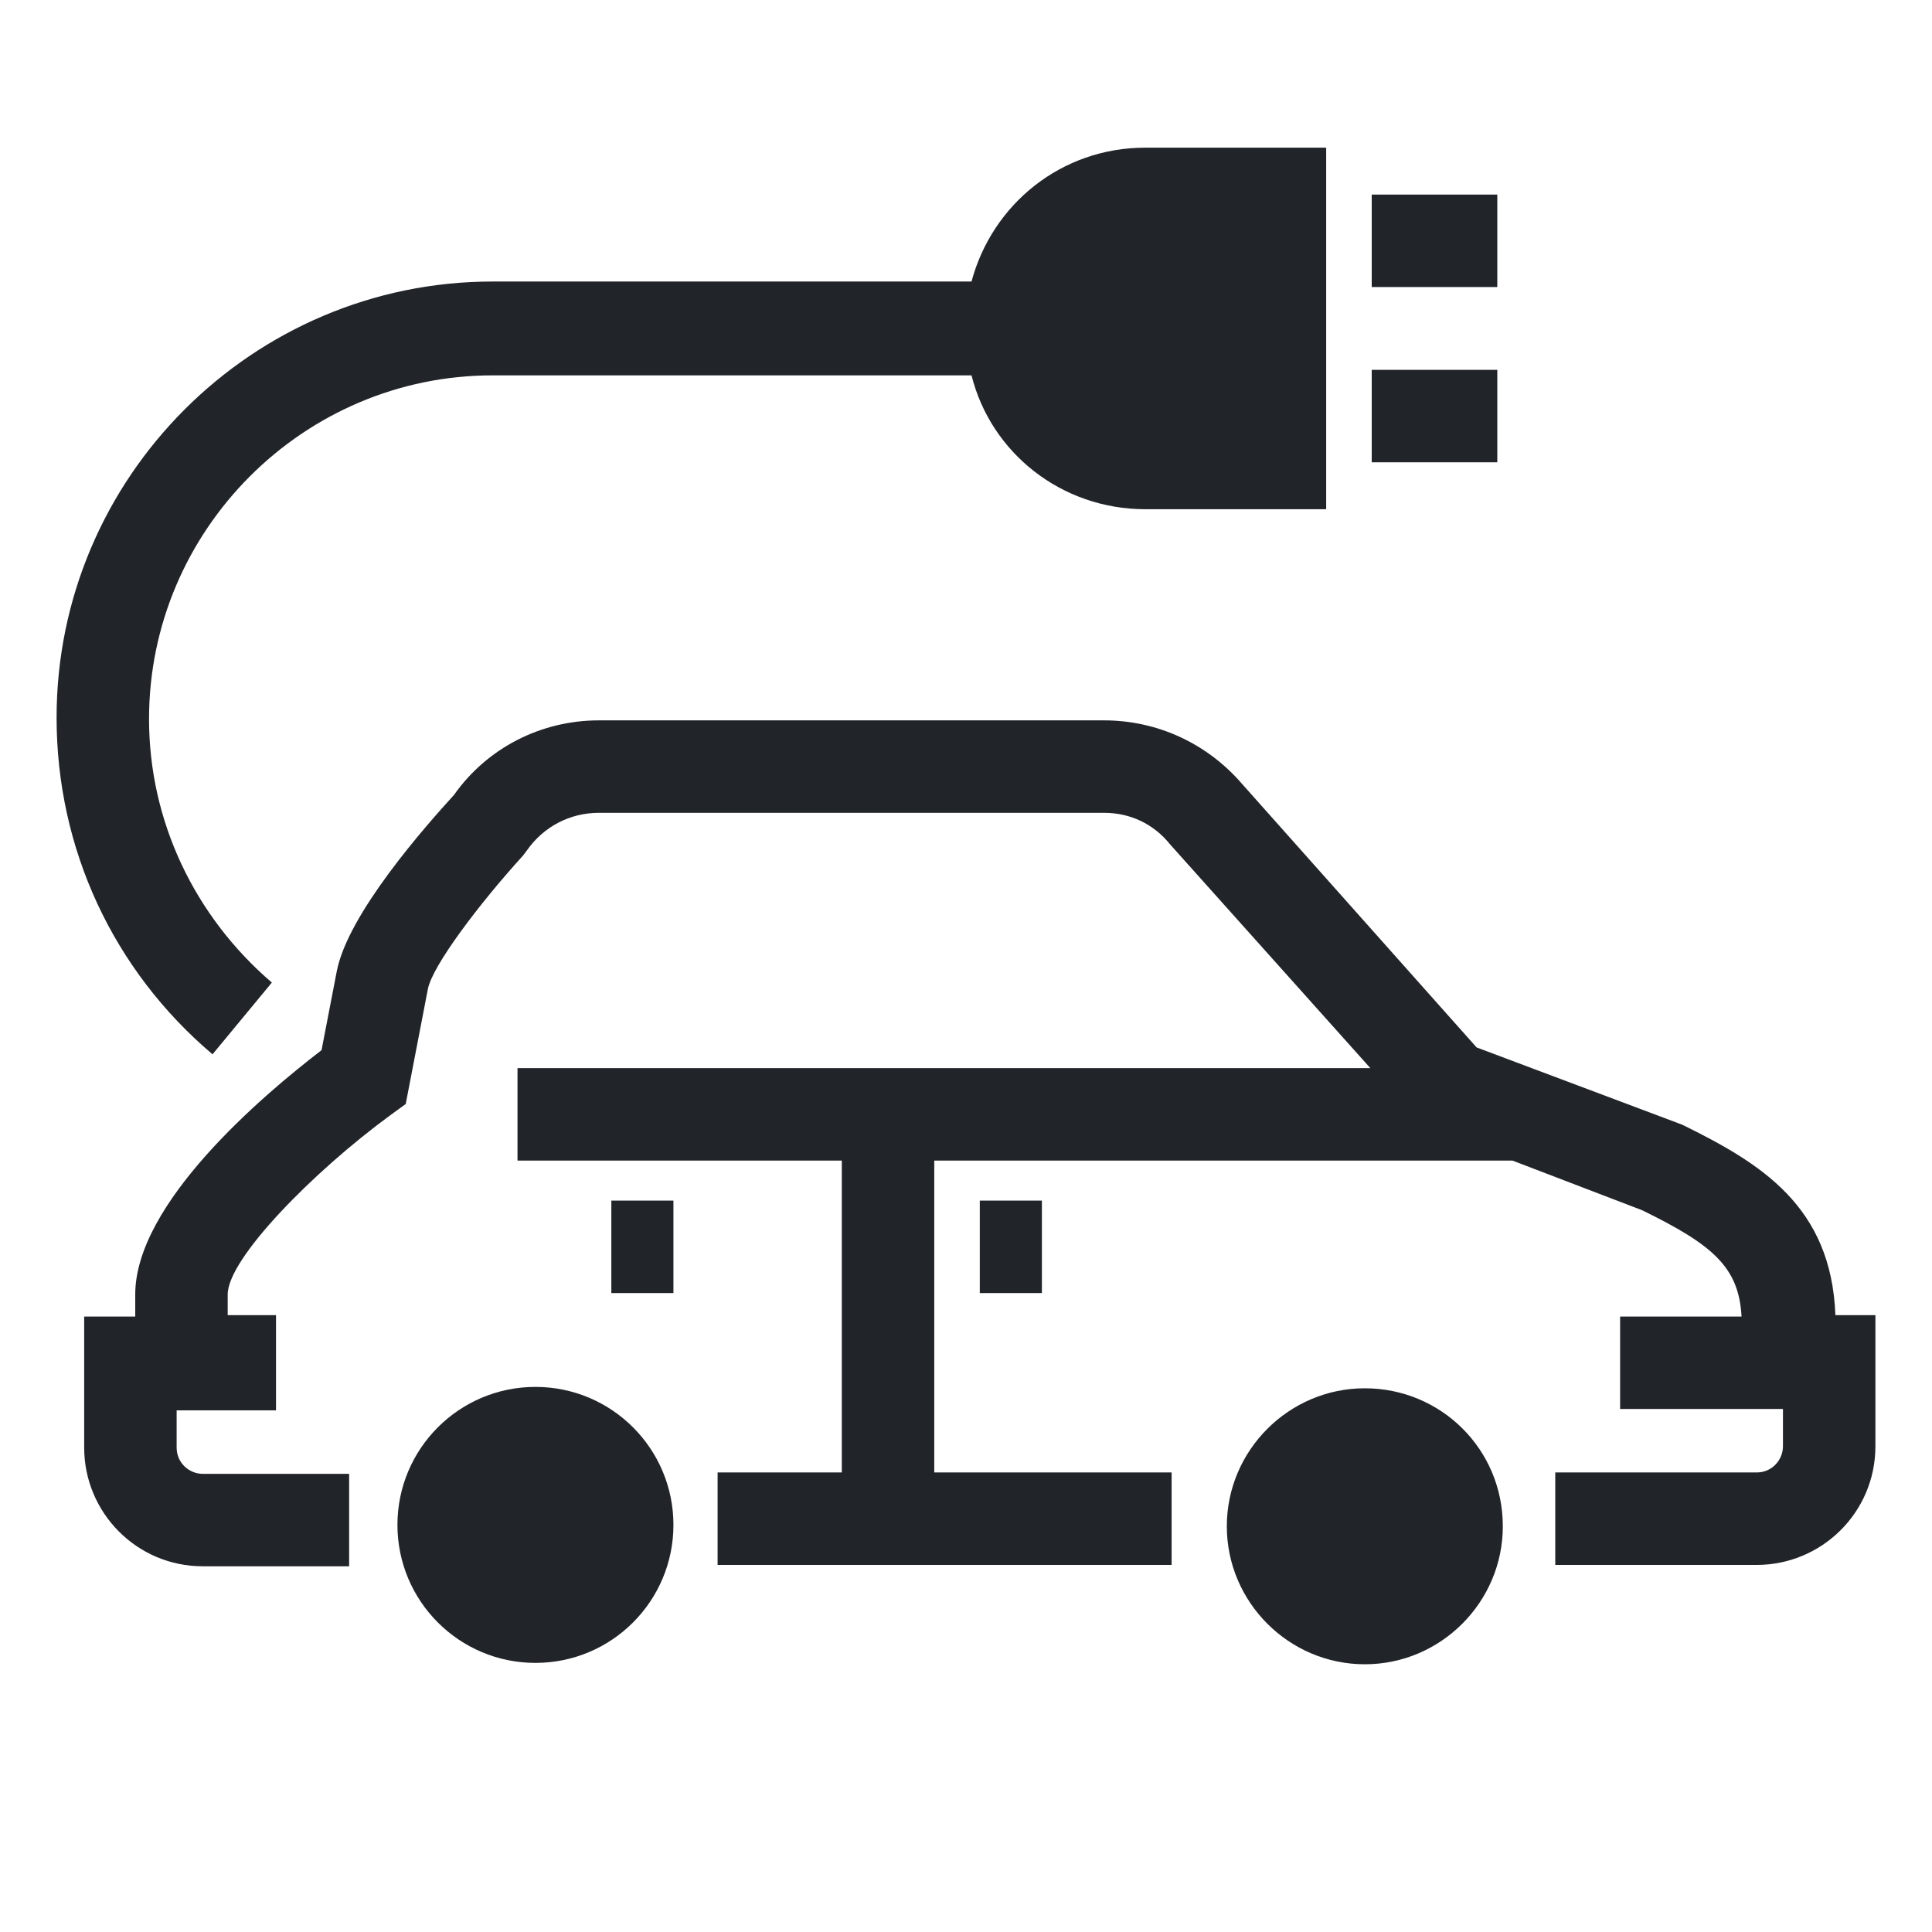
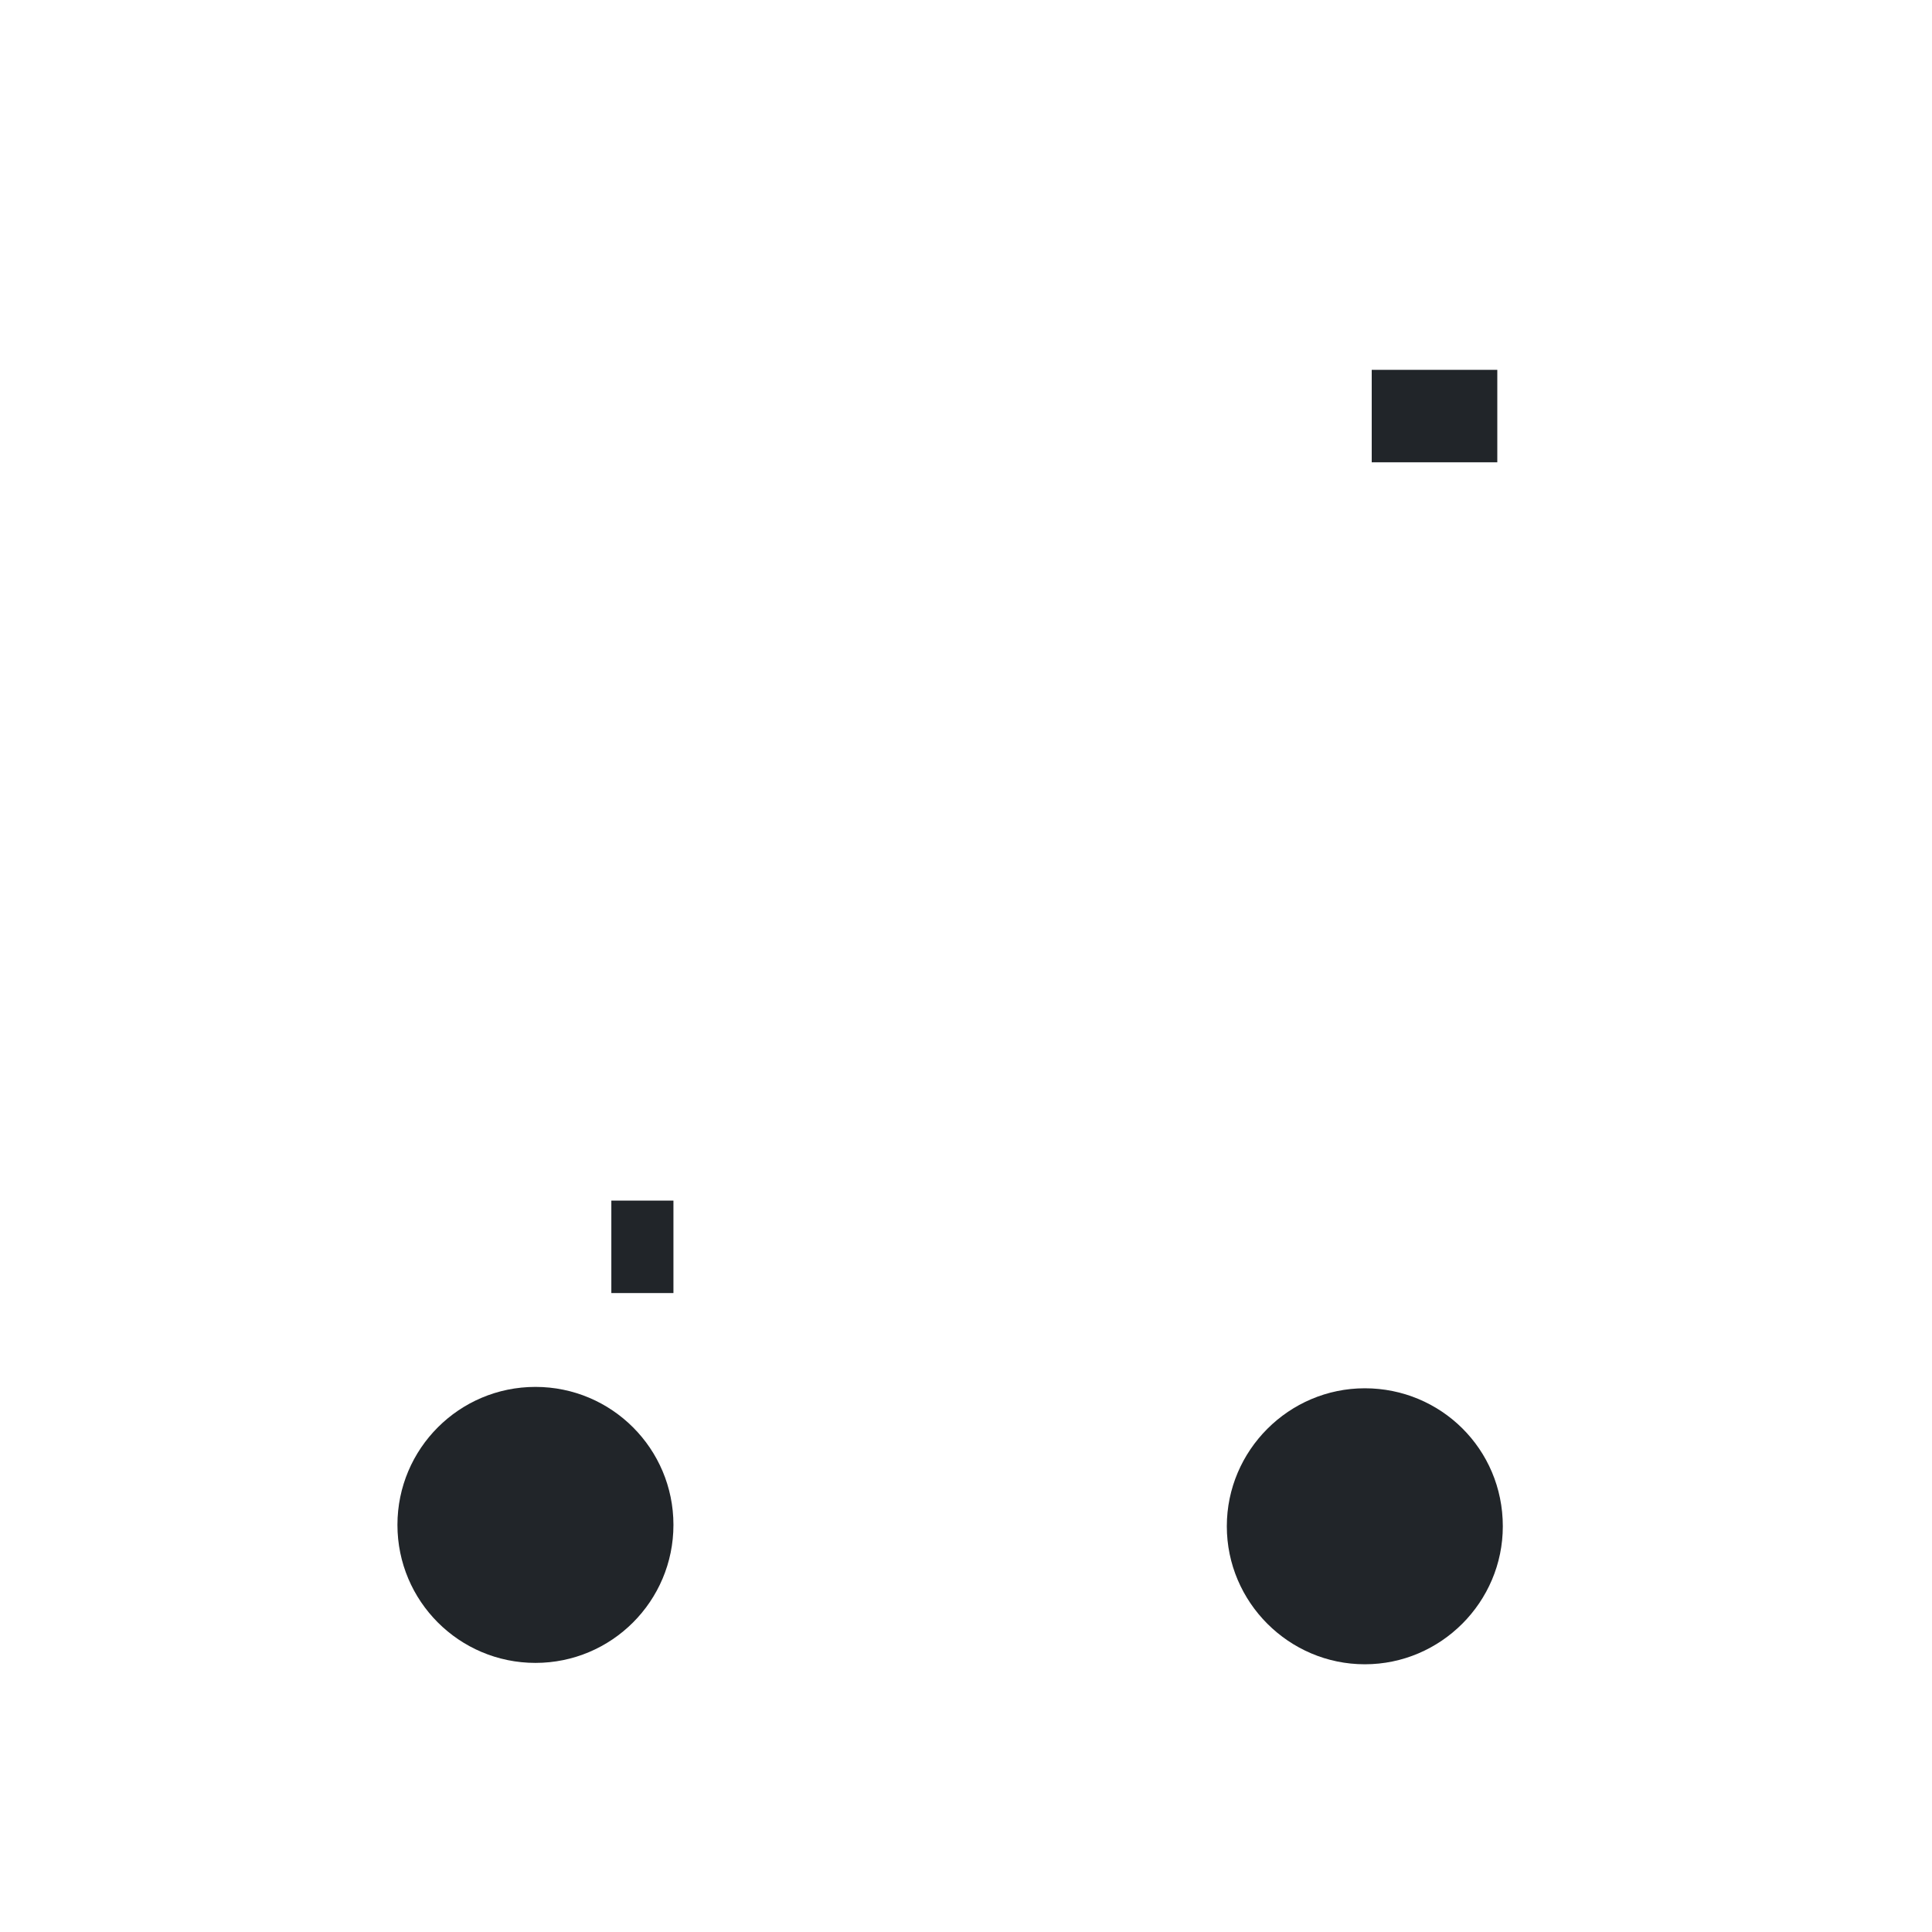
<svg xmlns="http://www.w3.org/2000/svg" version="1.1" id="katman_1" x="0px" y="0px" viewBox="0 0 14 14" style="enable-background:new 0 0 14 14;" xml:space="preserve">
  <style type="text/css">
	.st0{fill:#212529;}
</style>
  <g>
-     <path class="st0" d="M1.54,7.64l0.43-0.52C1.41,6.64,1.08,5.95,1.08,5.21c0-1.37,1.12-2.49,2.49-2.49h3.47   C7.18,3.28,7.69,3.69,8.3,3.69h1.31V1.07H8.3c-0.61,0-1.11,0.41-1.26,0.97H3.57c-1.74,0-3.16,1.42-3.16,3.16   C0.41,6.15,0.82,7.03,1.54,7.64z" />
-     <rect x="9.94" y="1.41" class="st0" width="0.91" height="0.67" />
    <rect x="9.94" y="2.68" class="st0" width="0.91" height="0.67" />
-     <path class="st0" d="M13.3,9.53c-0.03-0.79-0.54-1.1-1.11-1.38l-1.49-0.56l-1.7-1.91C8.75,5.39,8.39,5.22,8,5.22H4.34   c-0.42,0-0.81,0.2-1.05,0.54c-0.2,0.22-0.77,0.86-0.85,1.28L2.33,7.61C1.9,7.94,0.98,8.72,0.98,9.38v0.16H0.61v0.95   c0,0.47,0.38,0.86,0.86,0.86h1.06v-0.67H1.47c-0.1,0-0.19-0.08-0.19-0.19v-0.27H2V9.53H1.65V9.38c0-0.26,0.62-0.89,1.18-1.3L2.94,8   l0.16-0.83C3.13,7,3.48,6.54,3.79,6.2l0.03-0.04c0.12-0.17,0.31-0.27,0.52-0.27H8c0.19,0,0.36,0.08,0.48,0.23l1.45,1.62H3.75v0.67   h2.35v2.26H5.2v0.67h3.29v-0.67H6.77V8.41h4.19l0.94,0.36c0.51,0.25,0.7,0.41,0.72,0.77h-0.88v0.67h1.18v0.27   c0,0.1-0.08,0.19-0.19,0.19h-1.46v0.67h1.46c0.47,0,0.86-0.38,0.86-0.86V9.53H13.3z" />
    <path class="st0" d="M9.89,10.06c-0.55,0-1,0.45-1,1c0,0.55,0.45,1,1,1c0.55,0,1-0.45,1-1C10.89,10.5,10.44,10.06,9.89,10.06z" />
    <circle class="st0" cx="3.88" cy="11.05" r="1" />
-     <rect x="7.1" y="8.7" class="st0" width="0.45" height="0.67" />
    <rect x="4.43" y="8.7" class="st0" width="0.45" height="0.67" />
  </g>
</svg>